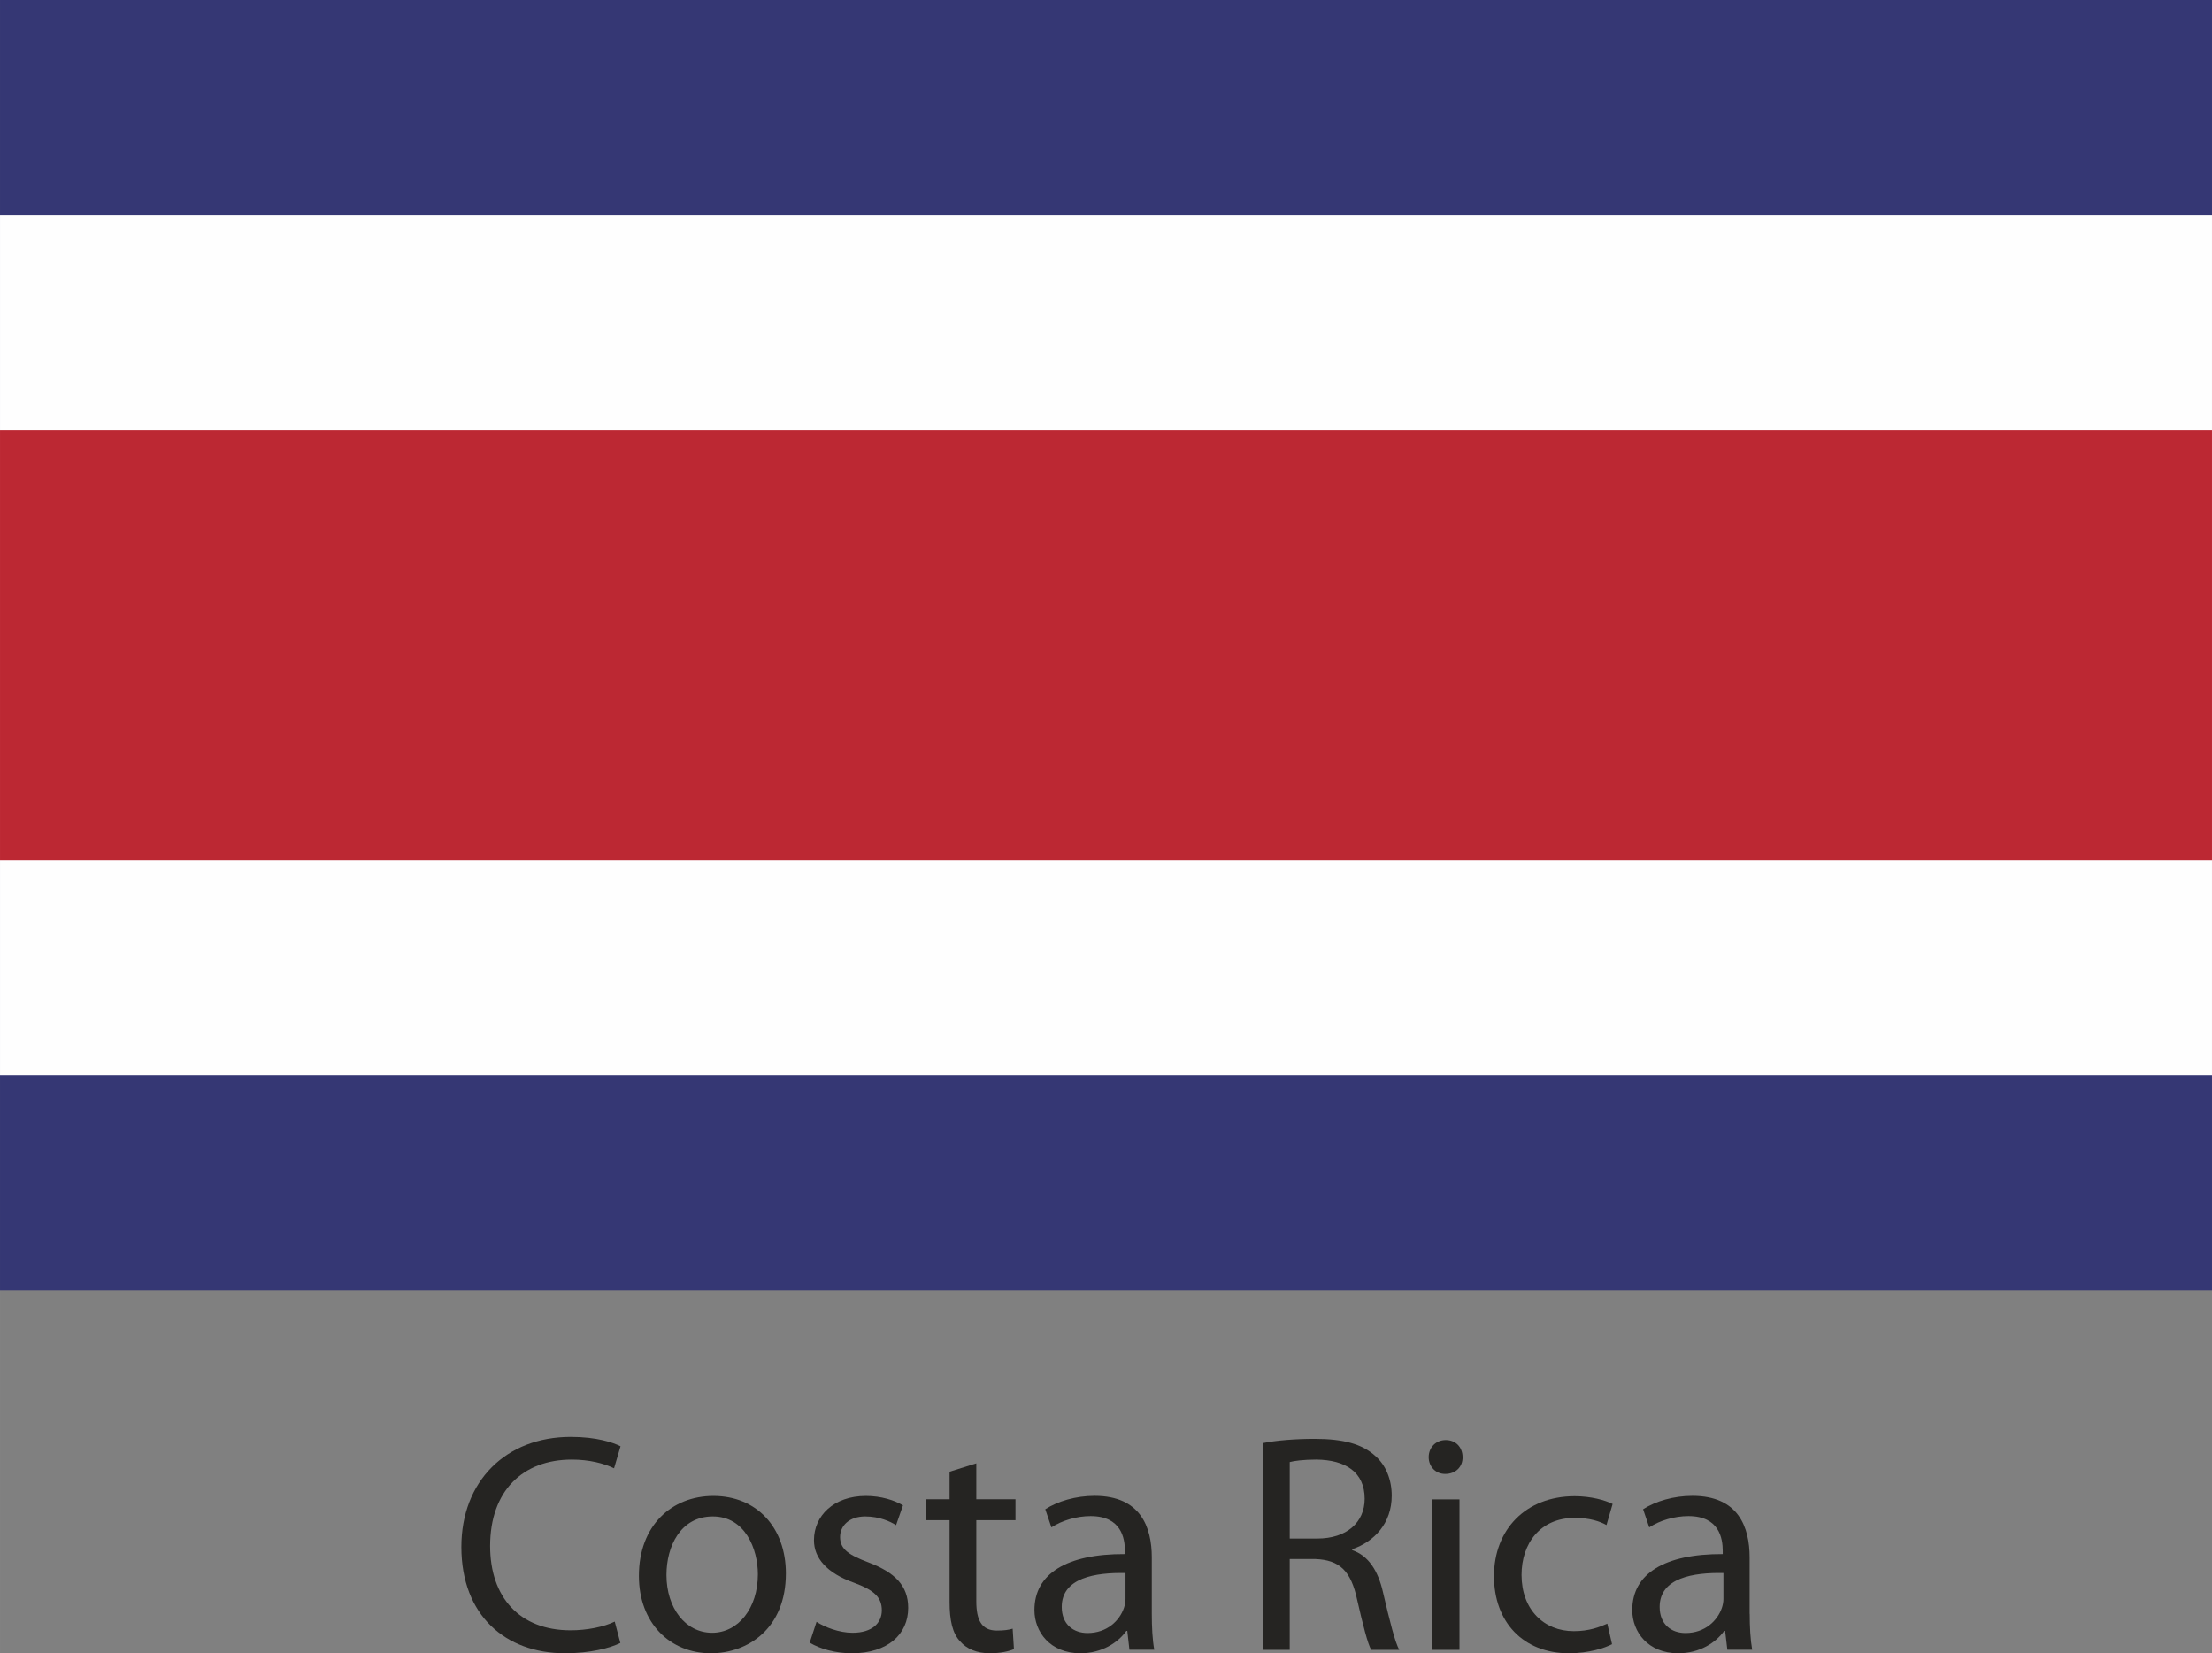
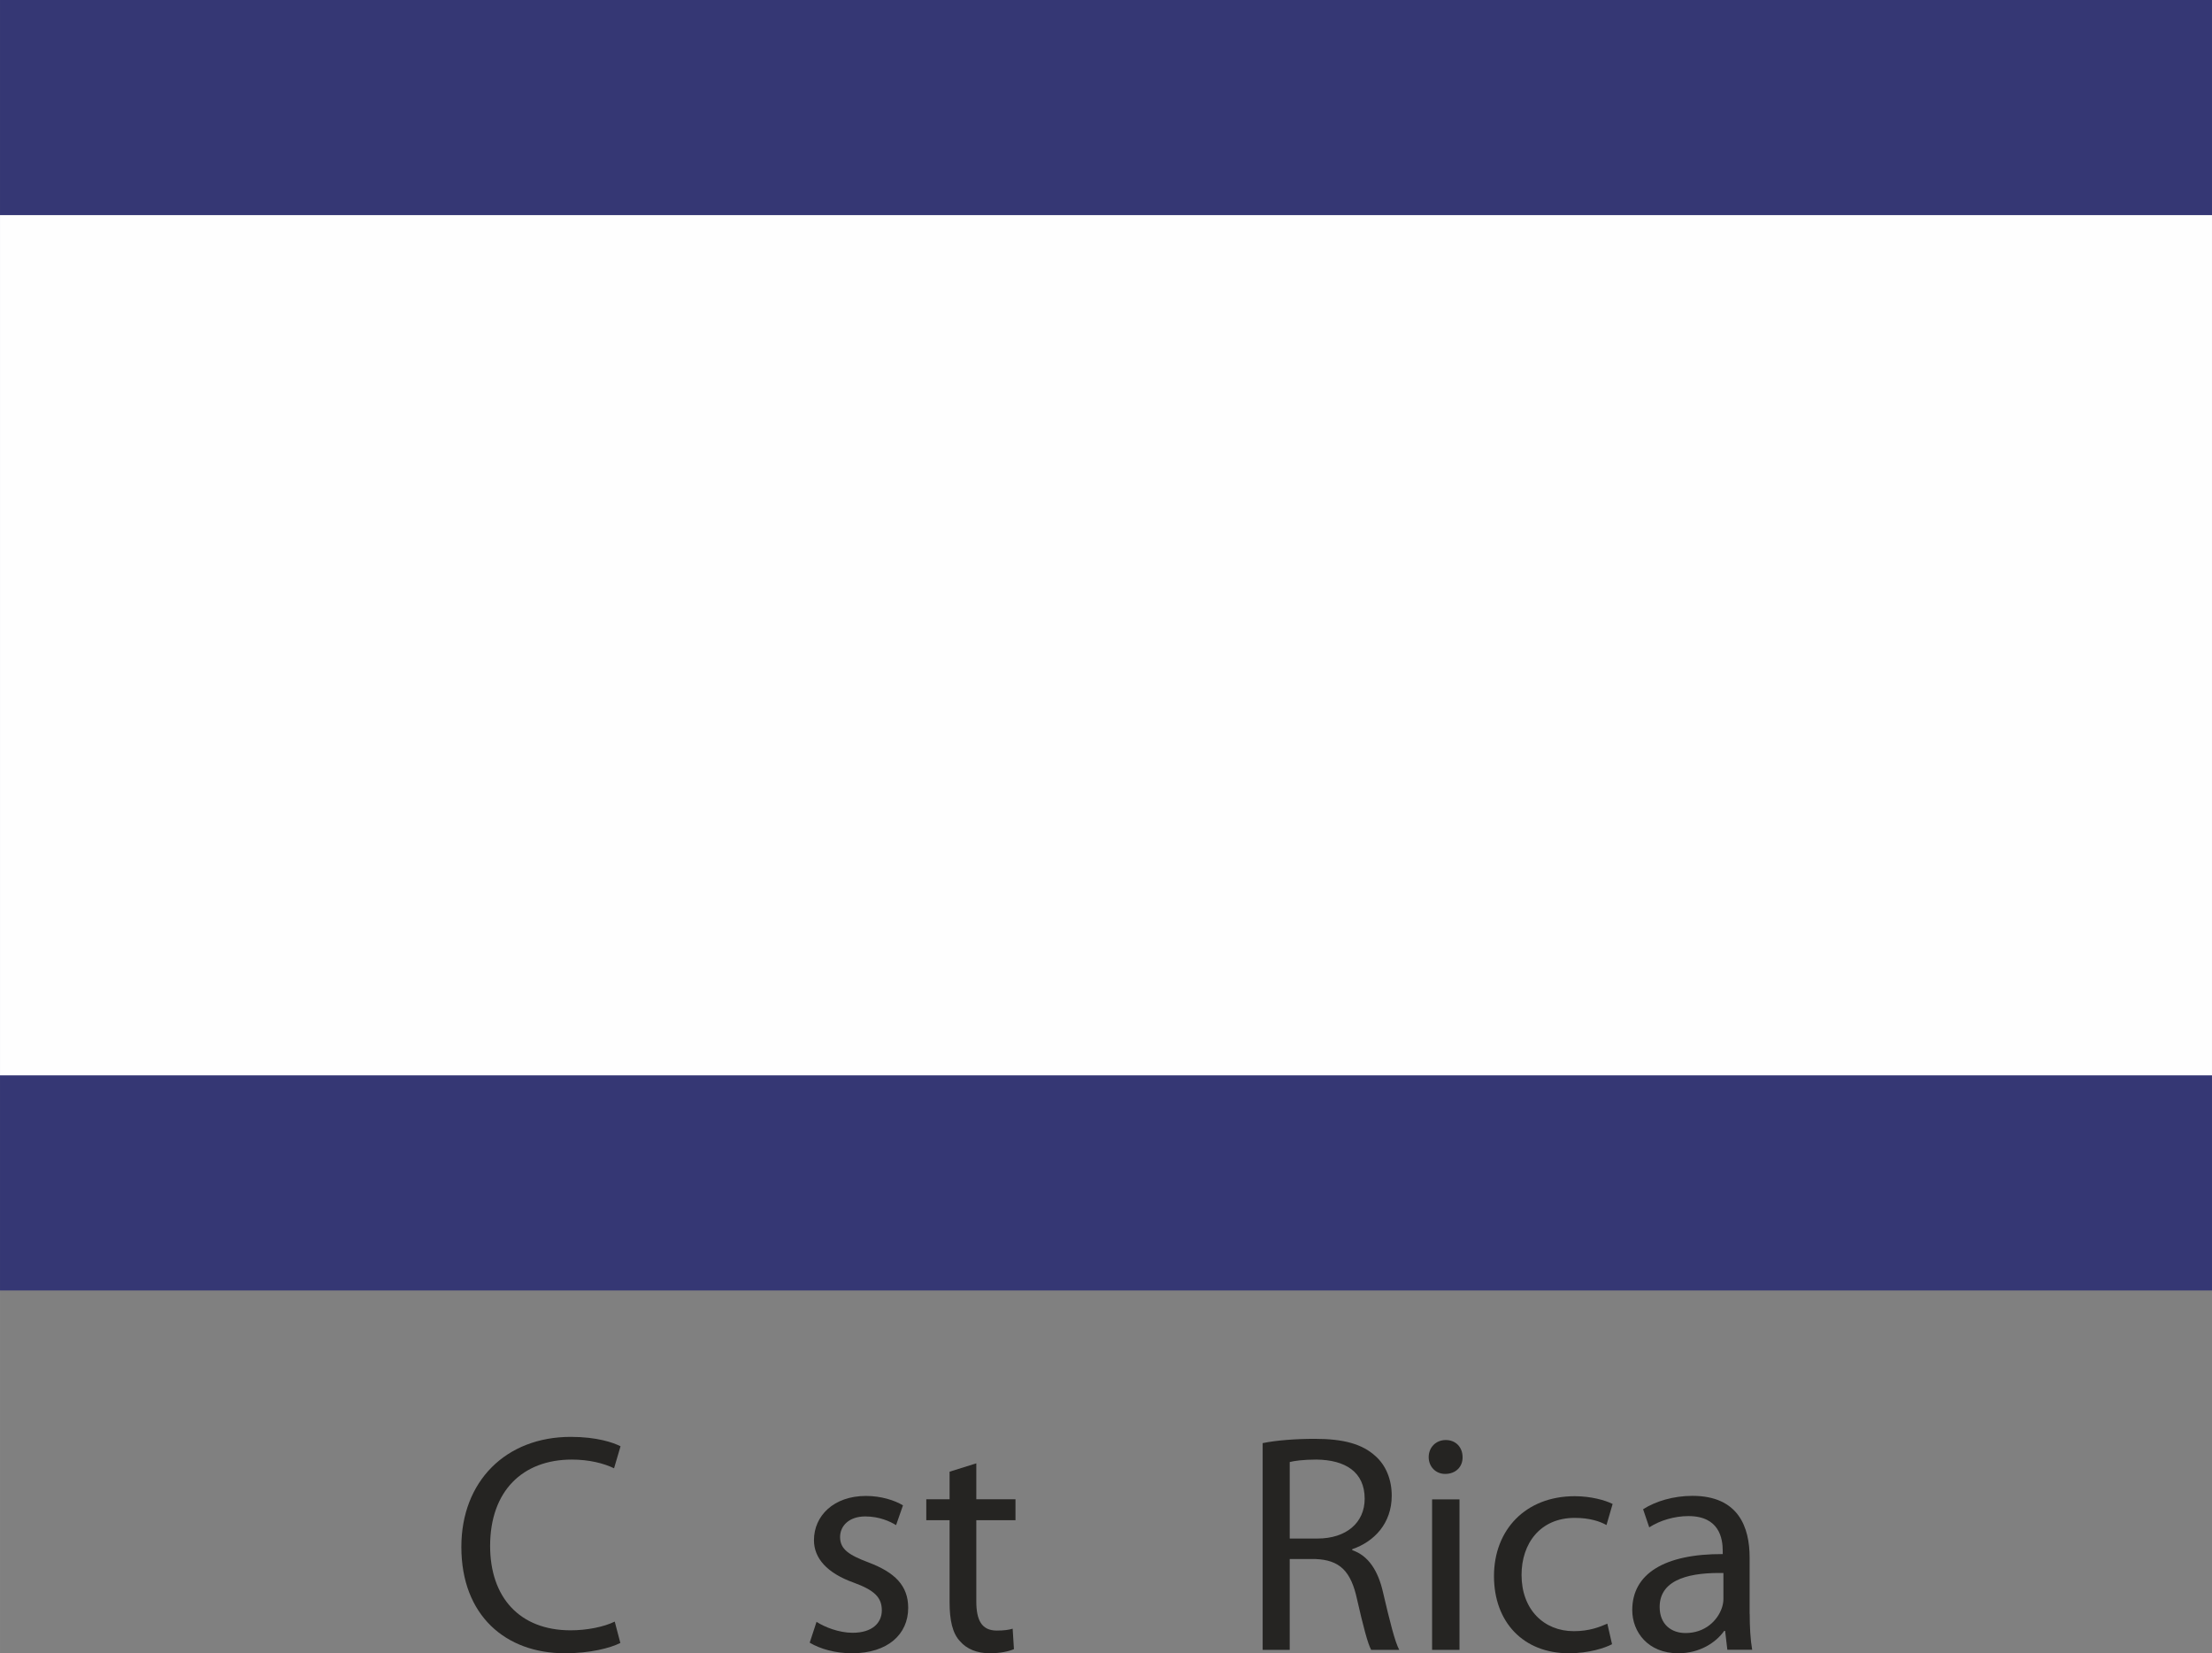
<svg xmlns="http://www.w3.org/2000/svg" xml:space="preserve" width="62.91mm" height="47.014mm" version="1.1" style="shape-rendering:geometricPrecision; text-rendering:geometricPrecision; image-rendering:optimizeQuality; fill-rule:evenodd; clip-rule:evenodd" viewBox="0 0 259.15 193.67">
  <rect x="0" y="0" width="259.15" height="193.67" fill="#808080" stroke="none" />
  <defs>
    <style type="text/css">  .fil2 {fill:#FEFEFE;fill-rule:nonzero} .fil3 {fill:#BC2833;fill-rule:nonzero} .fil0 {fill:#252422;fill-rule:nonzero} .fil1 {fill:#353774;fill-rule:nonzero}  </style>
  </defs>
  <g id="Layer_x0020_1">
    <path class="fil0" d="M72.66 192.47c-1.16,0.58 -3.49,1.2 -6.48,1.2 -6.92,0 -12.13,-4.41 -12.13,-12.46 0,-7.68 5.21,-12.89 12.82,-12.89 3.06,0 4.98,0.67 5.83,1.1l-0.76 2.58c-1.2,-0.58 -2.91,-1.02 -4.95,-1.02 -5.76,0 -9.57,3.68 -9.57,10.12 0,6.01 3.45,9.88 9.43,9.88 1.93,0 3.9,-0.4 5.17,-1.02l0.66 2.51z" />
-     <path class="fil0" d="M78.08 184.5c0,3.86 2.22,6.77 5.35,6.77 3.06,0 5.36,-2.88 5.36,-6.85 0,-2.98 -1.5,-6.78 -5.28,-6.78 -3.79,0 -5.43,3.51 -5.43,6.86zm13.99 -0.18c0,6.51 -4.52,9.35 -8.78,9.35 -4.76,0 -8.44,-3.5 -8.44,-9.07 0,-5.9 3.85,-9.36 8.73,-9.36 5.06,0 8.49,3.68 8.49,9.08z" />
    <path class="fil0" d="M95.66 189.99c0.95,0.61 2.63,1.28 4.22,1.28 2.33,0 3.43,-1.17 3.43,-2.63 0,-1.54 -0.91,-2.37 -3.28,-3.24 -3.17,-1.13 -4.67,-2.88 -4.67,-4.98 0,-2.84 2.3,-5.18 6.09,-5.18 1.78,0 3.35,0.51 4.34,1.1l-0.81 2.32c-0.69,-0.43 -1.96,-1.02 -3.61,-1.02 -1.89,0 -2.95,1.1 -2.95,2.41 0,1.45 1.06,2.12 3.36,2.99 3.05,1.16 4.62,2.7 4.62,5.31 0,3.1 -2.4,5.32 -6.59,5.32 -1.93,0 -3.71,-0.5 -4.95,-1.24l0.8 -2.44z" />
    <path class="fil0" d="M114.38 171.42l0 4.21 4.59 0 0 2.45 -4.59 0 0 9.5c0,2.19 0.61,3.43 2.4,3.43 0.87,0 1.39,-0.08 1.86,-0.22l0.15 2.4c-0.62,0.26 -1.6,0.48 -2.84,0.48 -1.5,0 -2.7,-0.51 -3.46,-1.39 -0.91,-0.94 -1.24,-2.51 -1.24,-4.59l0 -9.61 -2.73 0 0 -2.45 2.73 0 0 -3.23 3.13 -0.98z" />
-     <path class="fil0" d="M131.85 184.27c-3.5,-0.07 -7.46,0.54 -7.46,3.97 0,2.07 1.39,3.06 3.02,3.06 2.3,0 3.76,-1.46 4.27,-2.95 0.11,-0.33 0.18,-0.7 0.18,-1.02l0 -3.06zm3.09 4.78c0,1.52 0.07,3.02 0.29,4.21l-2.91 0 -0.25 -2.21 -0.11 0c-0.98,1.38 -2.88,2.62 -5.38,2.62 -3.56,0 -5.39,-2.51 -5.39,-5.06 0,-4.26 3.78,-6.59 10.6,-6.56l0 -0.37c0,-1.46 -0.41,-4.08 -4.02,-4.08 -1.63,0 -3.34,0.51 -4.59,1.32l-0.72 -2.12c1.46,-0.94 3.56,-1.57 5.78,-1.57 5.4,0 6.7,3.68 6.7,7.21l0 6.6z" />
    <path class="fil0" d="M151.11 180.23l3.24 0c3.38,0 5.53,-1.86 5.53,-4.66 0,-3.16 -2.29,-4.55 -5.65,-4.59 -1.53,0 -2.62,0.15 -3.13,0.29l0 8.95zm-3.17 -11.18c1.6,-0.33 3.89,-0.5 6.08,-0.5 3.39,0 5.57,0.61 7.1,2 1.24,1.08 1.93,2.76 1.93,4.66 0,3.24 -2.05,5.39 -4.63,6.27l0 0.11c1.89,0.64 3.03,2.39 3.61,4.94 0.8,3.42 1.39,5.79 1.9,6.74l-3.29 0c-0.4,-0.73 -0.94,-2.8 -1.64,-5.87 -0.72,-3.37 -2.04,-4.66 -4.91,-4.77l-2.99 0 0 10.64 -3.17 0 0 -24.22z" />
    <path class="fil0" d="M167.78 175.64l3.21 0 0 17.63 -3.21 0 0 -17.63zm3.57 -4.95c0.03,1.09 -0.76,1.97 -2.04,1.97 -1.13,0 -1.93,-0.87 -1.93,-1.97 0,-1.13 0.84,-2 2,-2 1.2,0 1.97,0.87 1.97,2z" />
    <path class="fil0" d="M188.86 192.61c-0.84,0.44 -2.7,1.06 -5.06,1.06 -5.32,0 -8.77,-3.64 -8.77,-9.04 0,-5.42 3.7,-9.36 9.46,-9.36 1.9,0 3.57,0.47 4.44,0.91l-0.72 2.47c-0.76,-0.43 -1.97,-0.84 -3.72,-0.84 -4.04,0 -6.23,2.99 -6.23,6.68 0,4.07 2.63,6.59 6.12,6.59 1.81,0 3.02,-0.48 3.93,-0.88l0.55 2.4z" />
    <path class="fil0" d="M201.9 184.27c-3.49,-0.07 -7.46,0.54 -7.46,3.97 0,2.07 1.39,3.06 3.03,3.06 2.29,0 3.75,-1.46 4.26,-2.95 0.11,-0.33 0.18,-0.7 0.18,-1.02l0 -3.06zm3.09 4.78c0,1.52 0.08,3.02 0.29,4.21l-2.91 0 -0.26 -2.21 -0.11 0c-0.98,1.38 -2.87,2.62 -5.38,2.62 -3.56,0 -5.39,-2.51 -5.39,-5.06 0,-4.26 3.78,-6.59 10.6,-6.56l0 -0.37c0,-1.46 -0.4,-4.08 -4.02,-4.08 -1.63,0 -3.35,0.51 -4.59,1.32l-0.72 -2.12c1.46,-0.94 3.56,-1.57 5.78,-1.57 5.4,0 6.7,3.68 6.7,7.21l0 6.6z" />
    <polygon class="fil1" points="-0,151.17 259.15,151.17 259.15,0 -0,0 " />
    <polygon class="fil2" points="-0,125.97 259.15,125.97 259.15,25.2 -0,25.2 " />
-     <polygon class="fil3" points="-0,100.78 259.15,100.78 259.15,50.39 -0,50.39 " />
  </g>
</svg>